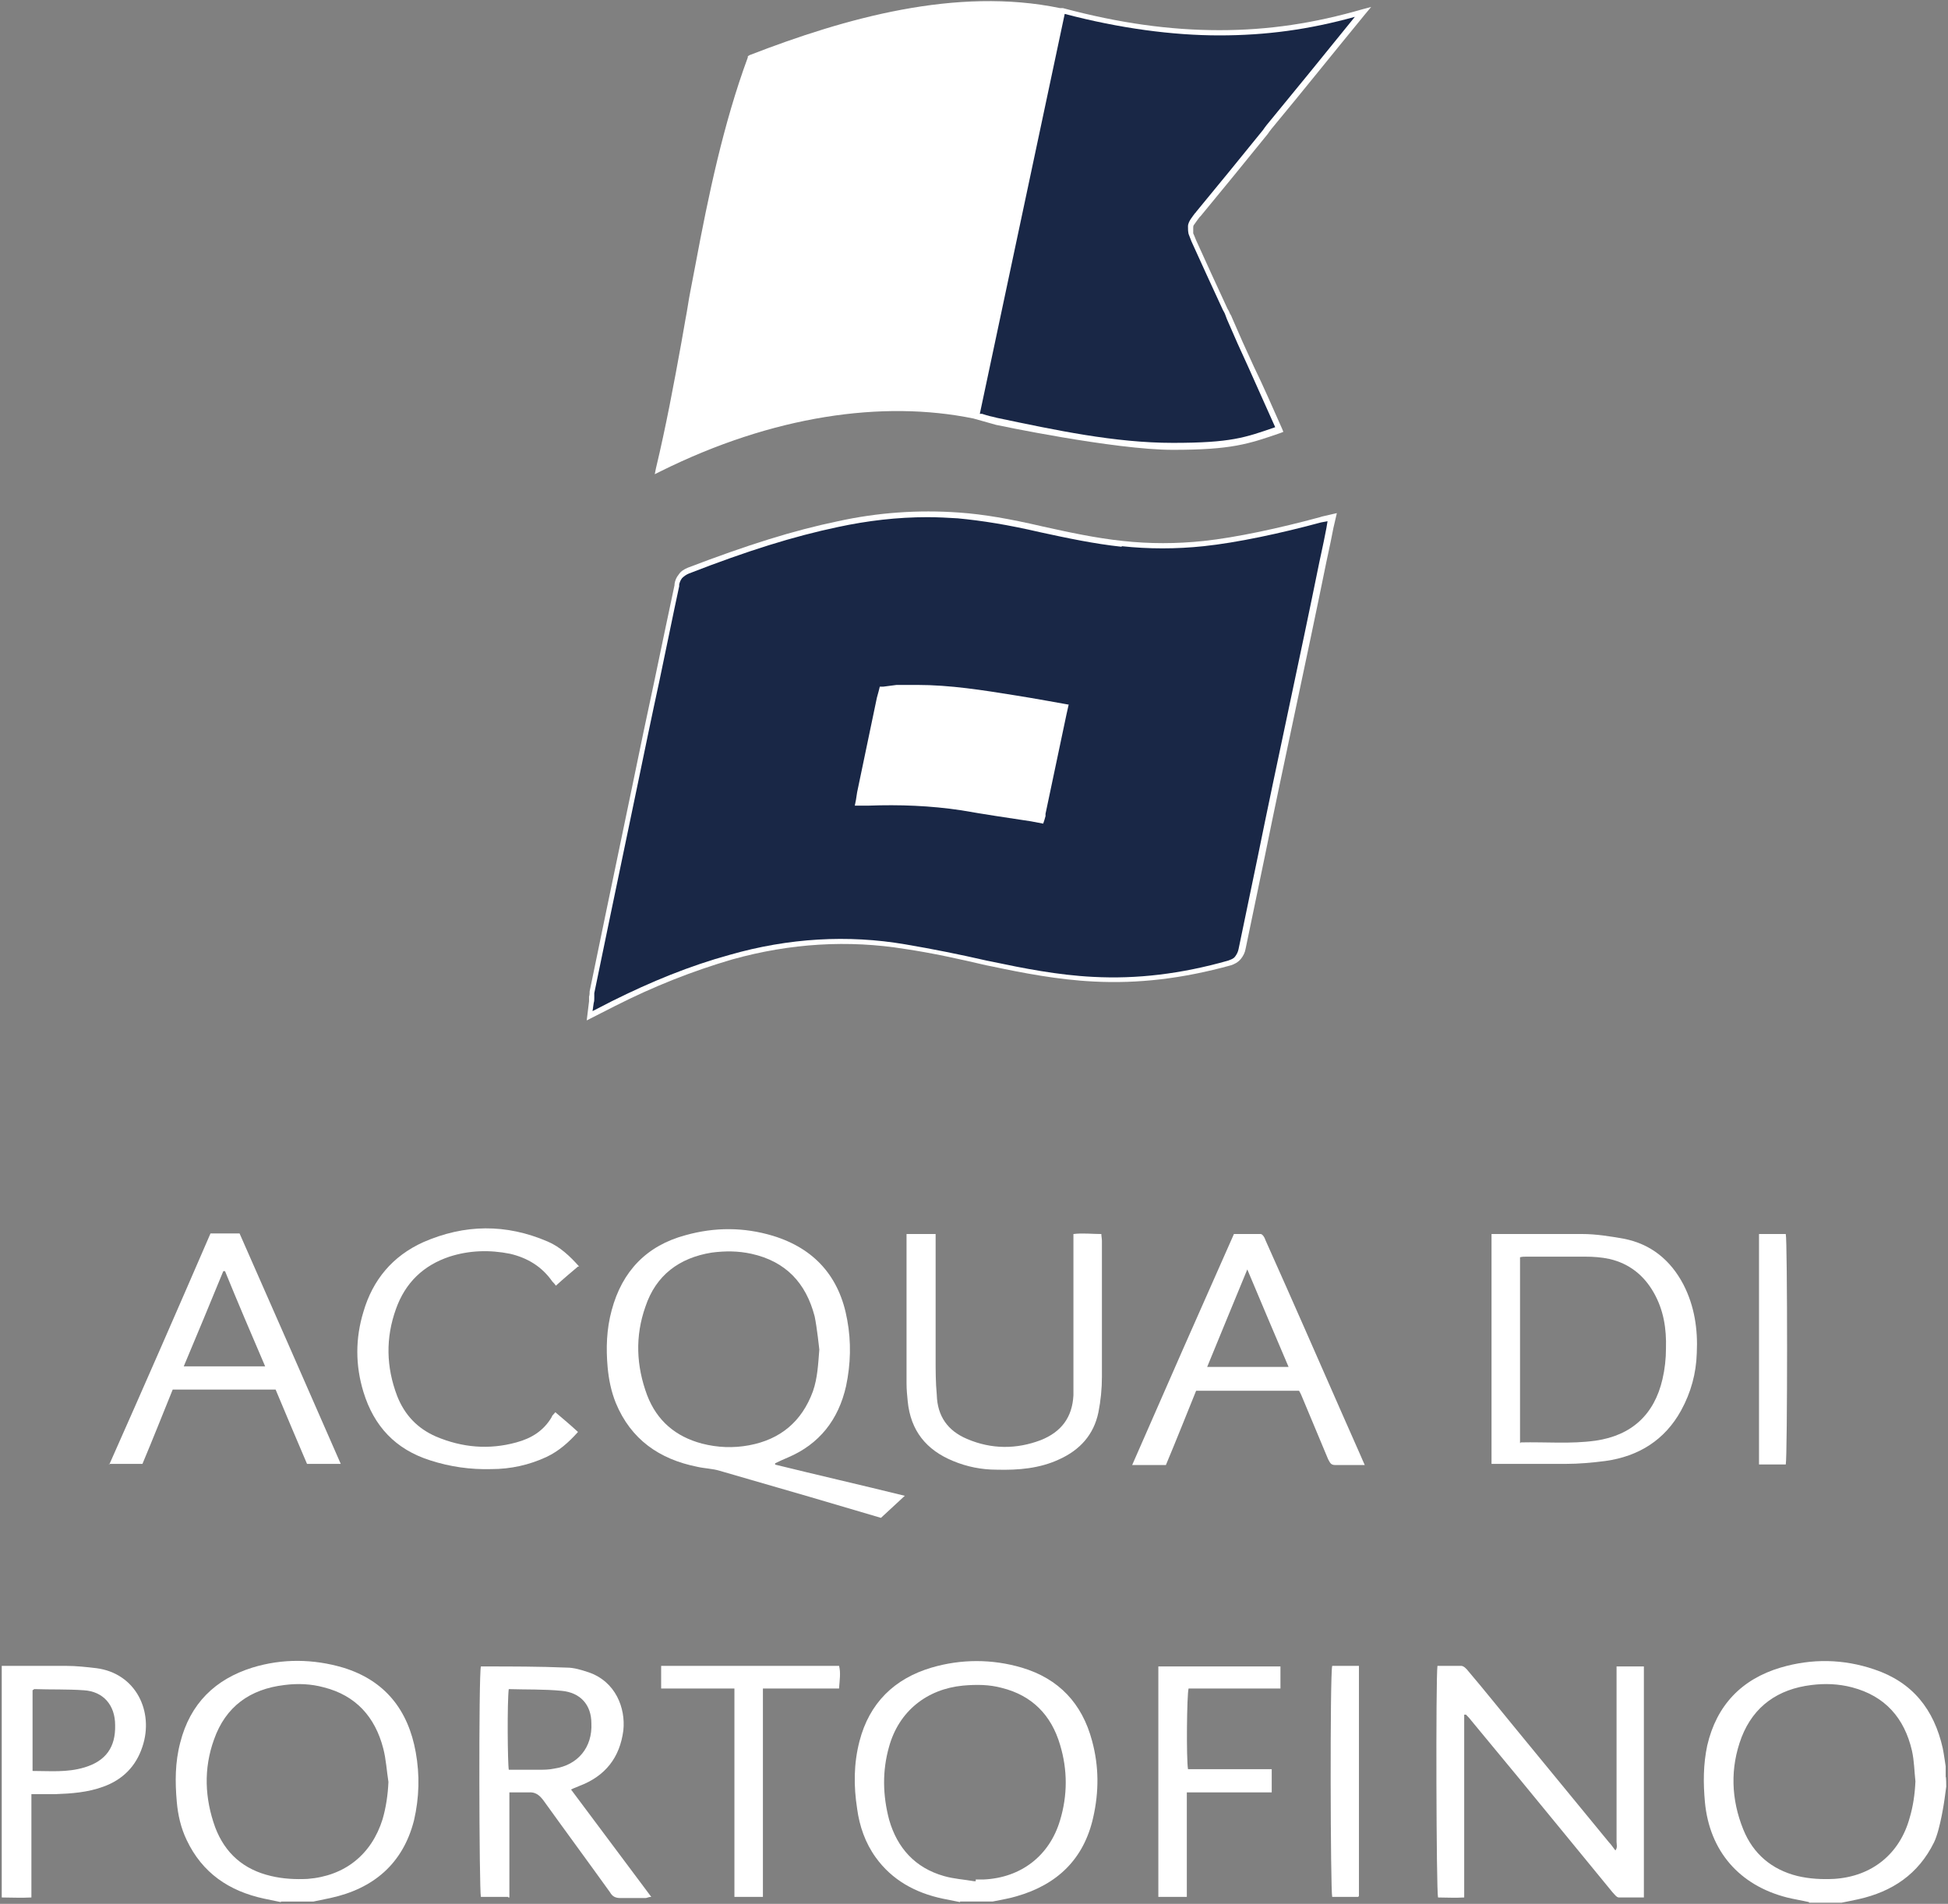
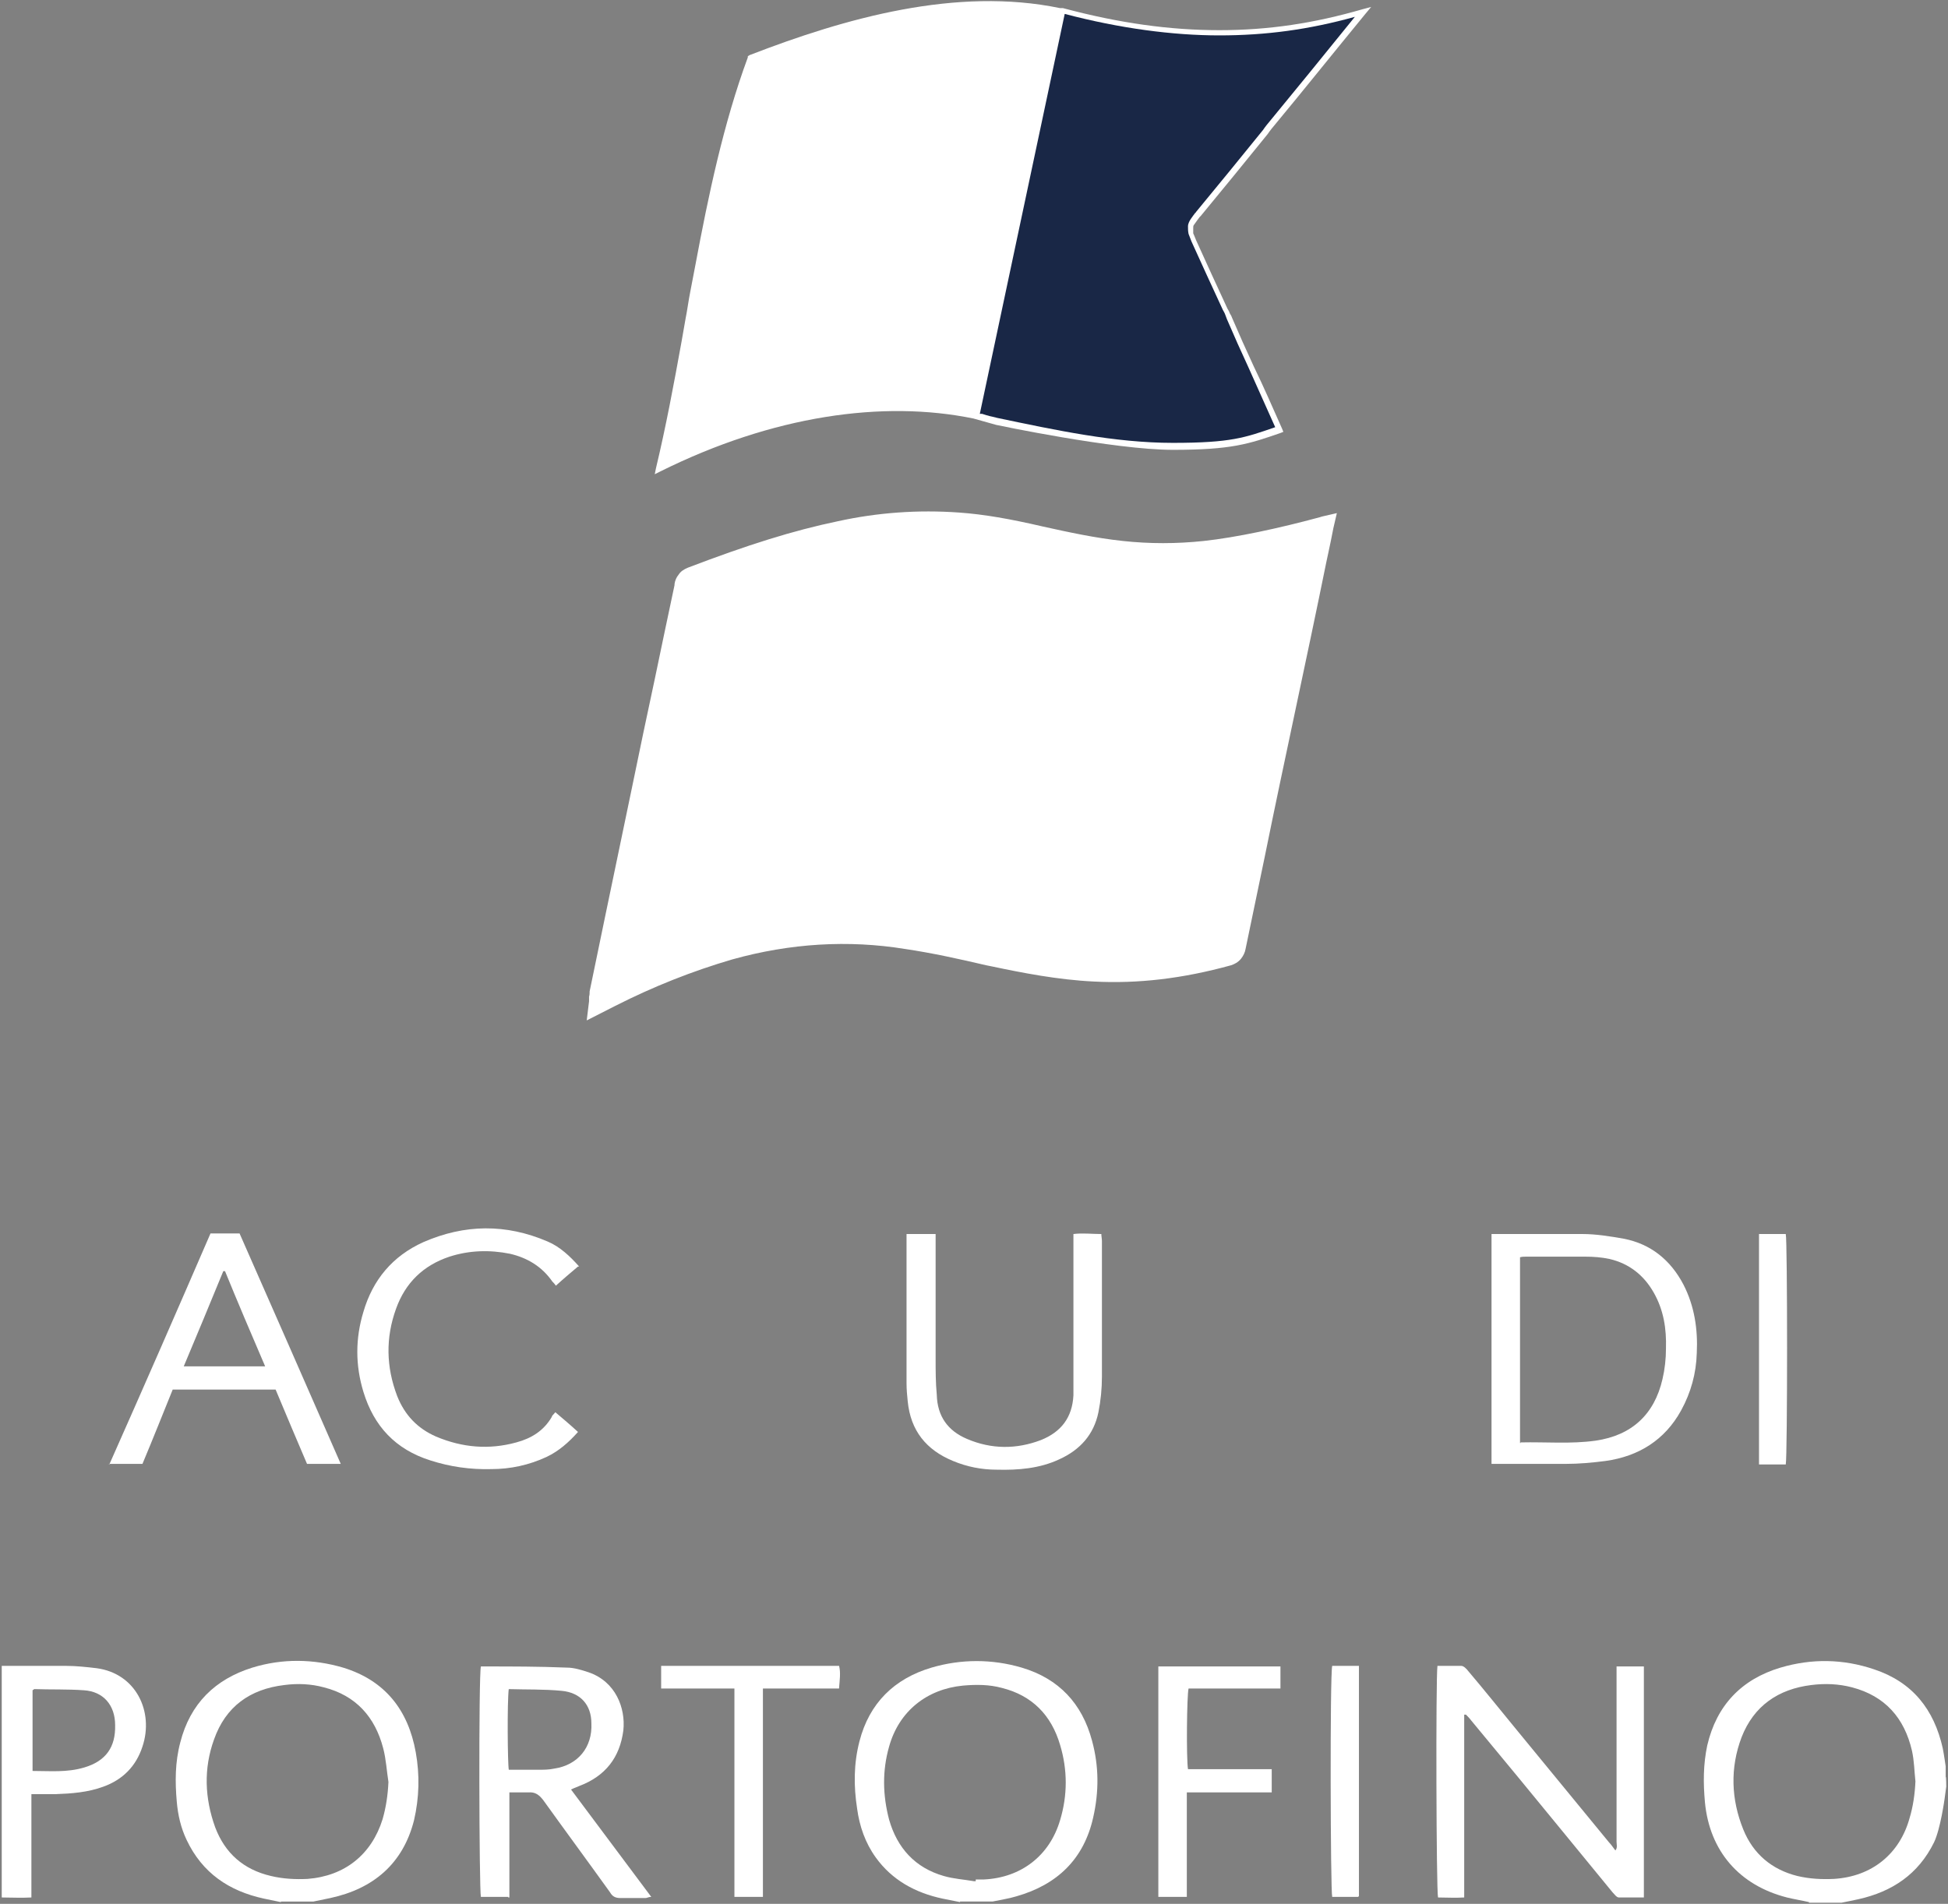
<svg xmlns="http://www.w3.org/2000/svg" fill="none" viewBox="0 0 178 174" height="174" width="178">
  <rect x="0" y="0" width="178" height="174" fill="#808080" stroke="none" />
  <g clip-path="url(#clip0_1505_116)">
    <path fill="white" d="M120.615 47.266C116.895 48.274 112.963 49.123 109.988 49.441C107.491 49.706 105.046 49.706 102.602 49.441C100.105 49.176 97.661 48.645 95.27 48.115C92.294 47.425 89.903 47.001 87.618 46.842C83.899 46.576 80.18 46.842 76.566 47.637C72.475 48.486 68.277 49.812 62.858 51.881C62.486 52.04 62.22 52.2 62.008 52.518C61.795 52.783 61.689 53.048 61.636 53.367V53.473C61.051 56.178 60.467 59.043 59.829 62.067C59.138 65.25 58.447 68.592 57.757 71.934C56.375 78.512 53.878 90.607 53.878 90.607C53.878 90.766 53.878 90.925 53.825 91.084C53.825 91.243 53.825 91.35 53.825 91.509L53.612 93.259L56.216 91.933C59.776 90.129 63.283 88.75 66.896 87.689C72.209 86.204 77.523 85.886 82.73 86.734C85.227 87.106 87.618 87.636 90.116 88.22L90.647 88.326C93.41 88.909 96.651 89.546 99.945 89.705C103.984 89.917 108.075 89.44 112.485 88.22C112.804 88.114 113.123 87.954 113.388 87.636C113.601 87.371 113.76 87.053 113.813 86.734L115.567 78.3C116.47 73.844 117.427 69.334 118.383 64.825C119.339 60.316 120.296 55.807 121.199 51.351L121.359 50.608C121.518 49.865 121.677 49.123 121.837 48.274L122.156 46.895L120.774 47.213L120.615 47.266Z" />
-     <path fill="#192746" d="M102.496 49.971C99.999 49.706 97.501 49.175 95.057 48.645C92.082 47.955 89.744 47.584 87.512 47.372C86.609 47.319 85.705 47.266 84.749 47.266C81.986 47.266 79.276 47.584 76.566 48.167C72.528 49.016 68.277 50.343 62.964 52.411C62.698 52.517 62.486 52.677 62.326 52.836C62.167 53.048 62.114 53.207 62.061 53.419V53.578C61.476 56.284 60.892 59.202 60.254 62.225C59.563 65.408 58.873 68.75 58.182 72.093C56.8 78.671 54.303 90.766 54.303 90.766C54.303 90.872 54.303 91.031 54.303 91.19C54.303 91.349 54.303 91.508 54.25 91.668L54.144 92.41L55.897 91.508C59.51 89.705 63.017 88.272 66.683 87.264C72.05 85.726 77.469 85.408 82.73 86.309C85.227 86.734 87.618 87.211 90.169 87.795L90.7 87.901C93.463 88.484 96.651 89.121 99.892 89.28C103.877 89.493 107.915 89.015 112.219 87.795C112.485 87.689 112.698 87.636 112.857 87.424C113.016 87.211 113.123 86.999 113.176 86.734L114.929 78.299C115.833 73.843 116.789 69.334 117.745 64.825C118.702 60.316 119.658 55.806 120.561 51.35L120.721 50.608C120.88 49.865 121.04 49.122 121.199 48.274L121.305 47.637L120.721 47.743C117.001 48.751 113.016 49.6 109.988 49.918C107.49 50.183 104.94 50.183 102.496 49.918V49.971Z" />
-     <path fill="white" d="M97.661 64.347L97.448 65.302C96.811 68.326 96.173 71.35 95.535 74.374V74.586L95.429 74.957L95.323 75.275L94.207 75.063C92.082 74.745 89.956 74.427 87.831 74.055C85.015 73.631 82.199 73.525 79.329 73.631H78.107L78.214 73.1L78.32 72.411C78.904 69.546 79.542 66.628 80.126 63.764L80.286 63.18L80.392 62.756H80.711L81.933 62.597C82.571 62.597 83.155 62.597 83.793 62.597C86.821 62.597 89.797 63.074 92.772 63.552C94.154 63.764 97.661 64.4 97.661 64.4V64.347Z" />
    <path fill="white" d="M109.616 19.84L109.722 19.734C111.741 17.294 113.814 14.747 115.833 12.254C116.045 11.935 116.311 11.617 116.577 11.299C118.914 8.487 121.412 5.357 124.759 1.273L125.291 0.636L124.494 0.848C120.083 2.122 115.939 2.758 111.423 2.758C106.906 2.758 102.283 2.122 97.129 0.742H96.864C87.406 -1.221 77.257 1.644 68.49 5.039L68.331 5.145V5.251C66.099 11.299 64.718 17.93 63.548 24.19C63.389 25.039 63.23 25.834 63.07 26.683C62.911 27.479 62.805 28.328 62.645 29.123L62.273 31.245C61.583 35.065 60.839 39.044 59.935 42.81L59.829 43.34L60.36 43.075C70.615 37.983 80.658 36.55 88.947 38.248L90.647 38.725L91.019 38.831C91.019 38.831 101.805 41.112 107.172 41.112C112.538 41.112 114.079 40.582 117.002 39.574L117.267 39.468L117.161 39.203C116.311 37.293 115.461 35.33 114.557 33.473C113.867 31.988 113.229 30.556 112.591 29.07C112.538 28.911 112.485 28.805 112.379 28.646C112.326 28.487 112.273 28.381 112.166 28.221C111.21 26.153 110.254 24.084 109.297 21.962C109.191 21.697 109.085 21.431 109.031 21.325C109.031 21.166 109.031 21.007 109.031 20.795C109.031 20.582 109.085 20.582 109.191 20.423C109.297 20.264 109.457 20.052 109.616 19.84Z" />
    <path fill="white" d="M87.725 173.84C87.194 173.734 86.662 173.628 86.131 173.522C83.633 172.991 81.508 171.824 80.02 169.755C79.064 168.429 78.533 166.891 78.32 165.299C78.001 163.23 78.001 161.214 78.533 159.146C79.436 155.644 81.721 153.416 85.121 152.408C87.831 151.613 90.647 151.613 93.357 152.408C96.758 153.416 98.883 155.697 99.786 159.092C100.424 161.427 100.424 163.761 99.893 166.095C99.043 169.914 96.598 172.249 92.879 173.31C92.188 173.522 91.444 173.628 90.7 173.787H87.725V173.84ZM89.159 171.877V171.771H89.903C93.304 171.612 95.908 169.596 96.864 166.36C97.555 164.079 97.555 161.745 96.864 159.464C96.067 156.758 94.314 154.955 91.551 154.265C90.382 153.947 89.213 153.947 87.991 154.053C84.696 154.371 82.146 156.387 81.243 159.623C80.605 161.851 80.658 164.079 81.243 166.307C81.986 168.906 83.633 170.71 86.237 171.453C87.14 171.718 88.097 171.771 89 171.93H89.159V171.877Z" />
    <path fill="white" d="M25.664 173.841C25.133 173.734 24.654 173.628 24.123 173.522C20.935 172.833 18.491 171.188 17.056 168.164C16.525 167.05 16.259 165.883 16.153 164.663C15.993 162.859 15.993 161.056 16.472 159.252C17.375 155.698 19.66 153.47 23.06 152.409C25.823 151.56 28.64 151.613 31.349 152.409C35.175 153.576 37.3 156.281 37.991 160.154C38.363 162.223 38.31 164.292 37.832 166.361C36.822 170.339 34.112 172.62 30.18 173.469C29.702 173.575 29.171 173.681 28.64 173.788H25.664V173.841ZM35.494 162.859C35.334 161.852 35.281 160.791 35.016 159.783C34.272 156.918 32.518 154.955 29.596 154.213C28.427 153.894 27.205 153.841 25.983 154C22.848 154.372 20.616 155.963 19.553 158.987C18.597 161.639 18.703 164.345 19.66 166.997C20.563 169.384 22.263 170.87 24.761 171.453C25.877 171.719 26.992 171.772 28.108 171.719C31.509 171.453 33.953 169.491 34.962 166.255C35.281 165.141 35.441 164.027 35.494 162.859Z" />
    <path fill="white" d="M165.301 173.84C164.61 173.681 163.919 173.575 163.282 173.416C158.925 172.302 156.215 169.172 155.79 164.716C155.63 162.965 155.63 161.268 156.002 159.517C156.852 155.857 159.137 153.47 162.697 152.409C165.566 151.56 168.436 151.613 171.252 152.568C174.759 153.735 176.725 156.228 177.522 159.782C177.628 160.313 177.787 161.427 177.787 161.427V162.382C177.84 162.382 177.84 163.284 177.84 163.284L177.681 164.451C177.681 164.451 177.309 167.156 176.725 168.376C175.29 171.294 172.899 172.886 169.817 173.575C169.339 173.681 168.808 173.787 168.276 173.893H165.301V173.84ZM175.024 162.806C174.918 161.851 174.918 160.95 174.705 159.995C174.015 157.024 172.261 155.008 169.233 154.212C168.011 153.894 166.788 153.841 165.513 154C162.485 154.372 160.253 155.91 159.137 158.775C158.074 161.586 158.181 164.451 159.297 167.209C160.2 169.437 161.9 170.87 164.238 171.453C165.354 171.718 166.47 171.772 167.585 171.718C171.039 171.506 173.59 169.437 174.493 166.148C174.812 165.087 174.971 163.973 175.024 162.806Z" />
    <path fill="white" d="M0.159 152.25H6.057C6.96 152.25 7.917 152.356 8.82 152.462C12.433 152.94 14.08 156.441 13.018 159.624C12.433 161.427 11.211 162.648 9.458 163.284C8.023 163.815 6.535 163.921 5.048 163.974H2.869V173.416C1.913 173.47 1.009 173.416 0.159 173.416V152.25ZM2.922 161.852C4.569 161.852 6.11 162.011 7.704 161.534C9.67 160.95 10.573 159.677 10.52 157.661C10.52 155.857 9.458 154.584 7.651 154.478C6.163 154.372 4.622 154.425 3.135 154.372C3.135 154.372 3.135 154.372 2.975 154.478V161.852H2.922Z" />
-     <path fill="white" d="M70.775 133.842C74.653 134.797 78.585 135.698 82.677 136.706C81.88 137.449 81.189 138.086 80.498 138.722C78.32 138.086 76.194 137.449 74.016 136.812C71.253 136.017 68.543 135.221 65.78 134.425C65.089 134.213 64.398 134.213 63.708 134.054C60.254 133.364 57.651 131.561 56.269 128.219C55.844 127.158 55.631 126.097 55.525 124.983C55.366 123.232 55.419 121.481 55.897 119.731C56.853 116.176 59.085 113.842 62.645 112.887C65.302 112.145 67.959 112.145 70.615 112.941C74.441 114.108 76.726 116.707 77.416 120.633C77.788 122.648 77.735 124.664 77.31 126.68C76.619 129.757 74.866 131.985 71.997 133.205C71.625 133.364 71.253 133.523 70.828 133.736V133.895L70.775 133.842ZM74.866 123.338C74.866 123.338 74.653 121.322 74.441 120.314C73.644 117.237 71.784 115.275 68.649 114.585C67.427 114.32 66.258 114.32 65.036 114.479C62.061 114.956 59.935 116.548 58.979 119.412C58.022 122.118 58.129 124.823 59.138 127.529C60.041 129.863 61.742 131.295 64.133 131.932C65.567 132.303 67.002 132.356 68.437 132.091C71.306 131.561 73.272 129.916 74.281 127.158C74.707 125.937 74.76 124.664 74.866 123.338Z" />
    <path fill="white" d="M131.348 152.25H133.527C133.739 152.25 134.005 152.515 134.164 152.727C135.652 154.478 137.087 156.282 138.574 158.085C141.391 161.534 144.207 164.929 147.023 168.377C147.235 168.589 147.395 168.854 147.607 169.12C147.82 168.854 147.714 168.589 147.714 168.324V152.303H150.211V173.416H147.926C147.714 173.416 147.501 173.098 147.342 172.939C145.907 171.188 144.472 169.438 143.038 167.687C140.169 164.186 137.299 160.685 134.43 157.237C134.271 157.024 134.111 156.865 133.952 156.706H133.792V173.416C132.942 173.47 132.145 173.416 131.401 173.416C131.242 172.833 131.189 153.417 131.348 152.25Z" />
    <path fill="white" d="M136.289 133.895V112.781H144.578C145.853 112.781 147.128 112.993 148.351 113.206C150.848 113.683 152.654 115.168 153.823 117.396C154.833 119.359 155.152 121.481 155.045 123.656C154.992 125.513 154.514 127.264 153.611 128.908C152.123 131.614 149.732 133.099 146.703 133.523C145.481 133.682 144.259 133.789 143.09 133.789H136.289V133.895ZM138.946 131.826C141.284 131.773 143.515 131.985 145.8 131.667C149.094 131.189 151.167 129.279 151.911 126.043C152.123 125.142 152.229 124.187 152.229 123.232C152.282 121.428 152.017 119.731 151.114 118.139C150.21 116.548 148.882 115.487 147.075 115.062C146.331 114.903 145.588 114.85 144.844 114.85H139.477C139.265 114.85 139.105 114.85 138.893 114.903V131.879H138.946V131.826Z" />
    <path fill="white" d="M46.439 173.363H43.942C43.782 172.78 43.729 153.045 43.942 152.303H44.261C46.758 152.303 49.255 152.303 51.806 152.409C52.443 152.409 53.134 152.621 53.772 152.833C56.269 153.682 57.172 156.122 56.96 158.138C56.641 160.631 55.313 162.329 52.922 163.231C52.709 163.337 52.497 163.39 52.178 163.549C54.622 166.838 57.066 170.074 59.51 173.363C59.245 173.363 59.138 173.469 58.979 173.469H56.694C56.216 173.469 55.95 173.31 55.738 172.939C53.719 170.127 51.646 167.316 49.627 164.504C49.255 164.027 48.883 163.761 48.299 163.814H46.545V173.416H46.439V173.363ZM46.492 154.319C46.333 155.592 46.386 161.215 46.492 161.745H49.096C49.627 161.745 50.159 161.745 50.637 161.639C52.815 161.321 54.144 159.677 54.038 157.502C54.038 155.804 53.028 154.69 51.328 154.531C49.68 154.372 48.086 154.425 46.386 154.372L46.492 154.319Z" />
    <path fill="white" d="M9.989 133.842C13.124 126.786 16.205 119.731 19.234 112.729H21.891C24.973 119.731 28.054 126.733 31.136 133.789H28.054C27.098 131.561 26.142 129.28 25.185 126.999H15.78C14.877 129.227 13.974 131.508 13.017 133.789H9.936L9.989 133.842ZM16.79 124.877H24.229C22.953 121.906 21.731 119.041 20.562 116.177H20.403C19.234 119.041 18.012 121.959 16.79 124.877Z" />
-     <path fill="white" d="M124.653 133.895H121.996C121.571 133.895 121.518 133.629 121.358 133.364C120.615 131.561 119.818 129.704 119.074 127.9C118.967 127.635 118.861 127.37 118.702 127.104H109.297C108.394 129.332 107.49 131.614 106.534 133.895H103.452C106.534 126.839 109.616 119.837 112.751 112.781H115.195C115.354 112.781 115.567 113.1 115.62 113.312C116.258 114.744 116.895 116.176 117.533 117.609C119.818 122.754 122.049 127.9 124.334 133.046C124.44 133.311 124.546 133.523 124.706 133.895H124.653ZM117.745 124.929C116.47 121.959 115.248 119.041 113.973 116.017C112.698 119.094 111.529 121.959 110.306 124.929H117.798H117.745Z" />
    <path fill="white" d="M82.995 112.782H85.493V124.134C85.493 125.248 85.493 126.362 85.599 127.476C85.652 129.439 86.609 130.765 88.362 131.508C90.594 132.463 92.878 132.463 95.11 131.614C96.97 130.871 97.979 129.545 98.085 127.529V112.782C98.936 112.675 99.786 112.782 100.636 112.782C100.636 112.994 100.689 113.206 100.689 113.418V125.832C100.689 126.892 100.583 128.007 100.37 129.068C99.945 131.136 98.67 132.516 96.81 133.364C95.004 134.213 93.038 134.372 91.072 134.319C89.69 134.319 88.362 134.054 87.087 133.524C84.642 132.516 83.208 130.765 82.942 128.06C82.889 127.529 82.836 126.999 82.836 126.415V112.782H82.995Z" />
    <path fill="white" d="M52.815 115.752C52.124 116.335 51.433 116.919 50.796 117.503C50.69 117.343 50.583 117.237 50.477 117.131C49.52 115.752 48.192 114.956 46.598 114.585C44.738 114.214 42.879 114.267 41.072 114.85C38.681 115.646 37.034 117.237 36.184 119.625C35.227 122.277 35.281 124.929 36.29 127.582C36.981 129.332 38.15 130.553 39.85 131.295C42.241 132.303 44.685 132.515 47.183 131.826C48.564 131.454 49.68 130.765 50.424 129.492C50.424 129.385 50.583 129.279 50.743 129.067C51.433 129.651 52.124 130.234 52.815 130.871C51.965 131.826 51.061 132.621 49.946 133.152C48.352 133.895 46.651 134.266 44.898 134.266C42.985 134.319 41.125 134.054 39.319 133.47C36.131 132.462 34.165 130.34 33.208 127.21C32.464 124.77 32.464 122.33 33.208 119.89C34.059 116.972 35.865 114.797 38.681 113.524C42.454 111.879 46.226 111.826 50.052 113.471C51.168 113.948 52.071 114.797 52.921 115.752H52.815Z" />
    <path fill="white" d="M116.205 161.745V163.814H108.447V173.363H105.844V152.303H117.002V154.319H108.607C108.447 154.902 108.394 160.737 108.554 161.692H116.205V161.745Z" />
    <path fill="white" d="M76.672 154.319H69.712V173.363H67.108V154.319H60.413V152.25H76.672C76.832 152.887 76.725 153.523 76.672 154.266V154.319Z" />
    <path fill="white" d="M163.176 133.842H160.731V112.781H163.176C163.335 113.312 163.335 133.046 163.176 133.842Z" />
    <path fill="white" d="M124.122 173.363H121.731C121.572 172.78 121.518 153.099 121.731 152.25H124.175V173.31H124.122V173.363Z" />
    <path fill="#192746" d="M109.191 19.521L109.297 19.362C111.316 16.922 113.389 14.376 115.408 11.882C115.62 11.564 115.886 11.246 116.152 10.927C118.33 8.275 120.721 5.357 123.803 1.538C119.605 2.705 115.673 3.235 111.423 3.235C107.172 3.235 102.337 2.599 97.289 1.272L89.531 37.823C89.638 37.823 89.691 37.823 89.744 37.823C89.744 37.823 90.381 38.035 90.7 38.088L91.125 38.194C96.439 39.308 101.858 40.475 107.172 40.475C112.485 40.475 113.761 39.998 116.523 39.043C115.726 37.239 114.876 35.383 114.079 33.579C113.389 32.094 112.751 30.662 112.113 29.176C112.06 29.017 112.007 28.911 111.954 28.752C111.901 28.593 111.795 28.433 111.741 28.327C110.785 26.258 109.829 24.189 108.872 22.068C108.766 21.802 108.66 21.537 108.606 21.378C108.553 21.113 108.553 20.954 108.553 20.688C108.553 20.423 108.713 20.158 108.819 19.999C108.925 19.84 109.085 19.627 109.244 19.415L109.191 19.521Z" />
  </g>
  <defs>
    <clipPath id="clip0_1505_116">
      <rect fill="white" height="174" width="178" />
    </clipPath>
  </defs>
</svg>